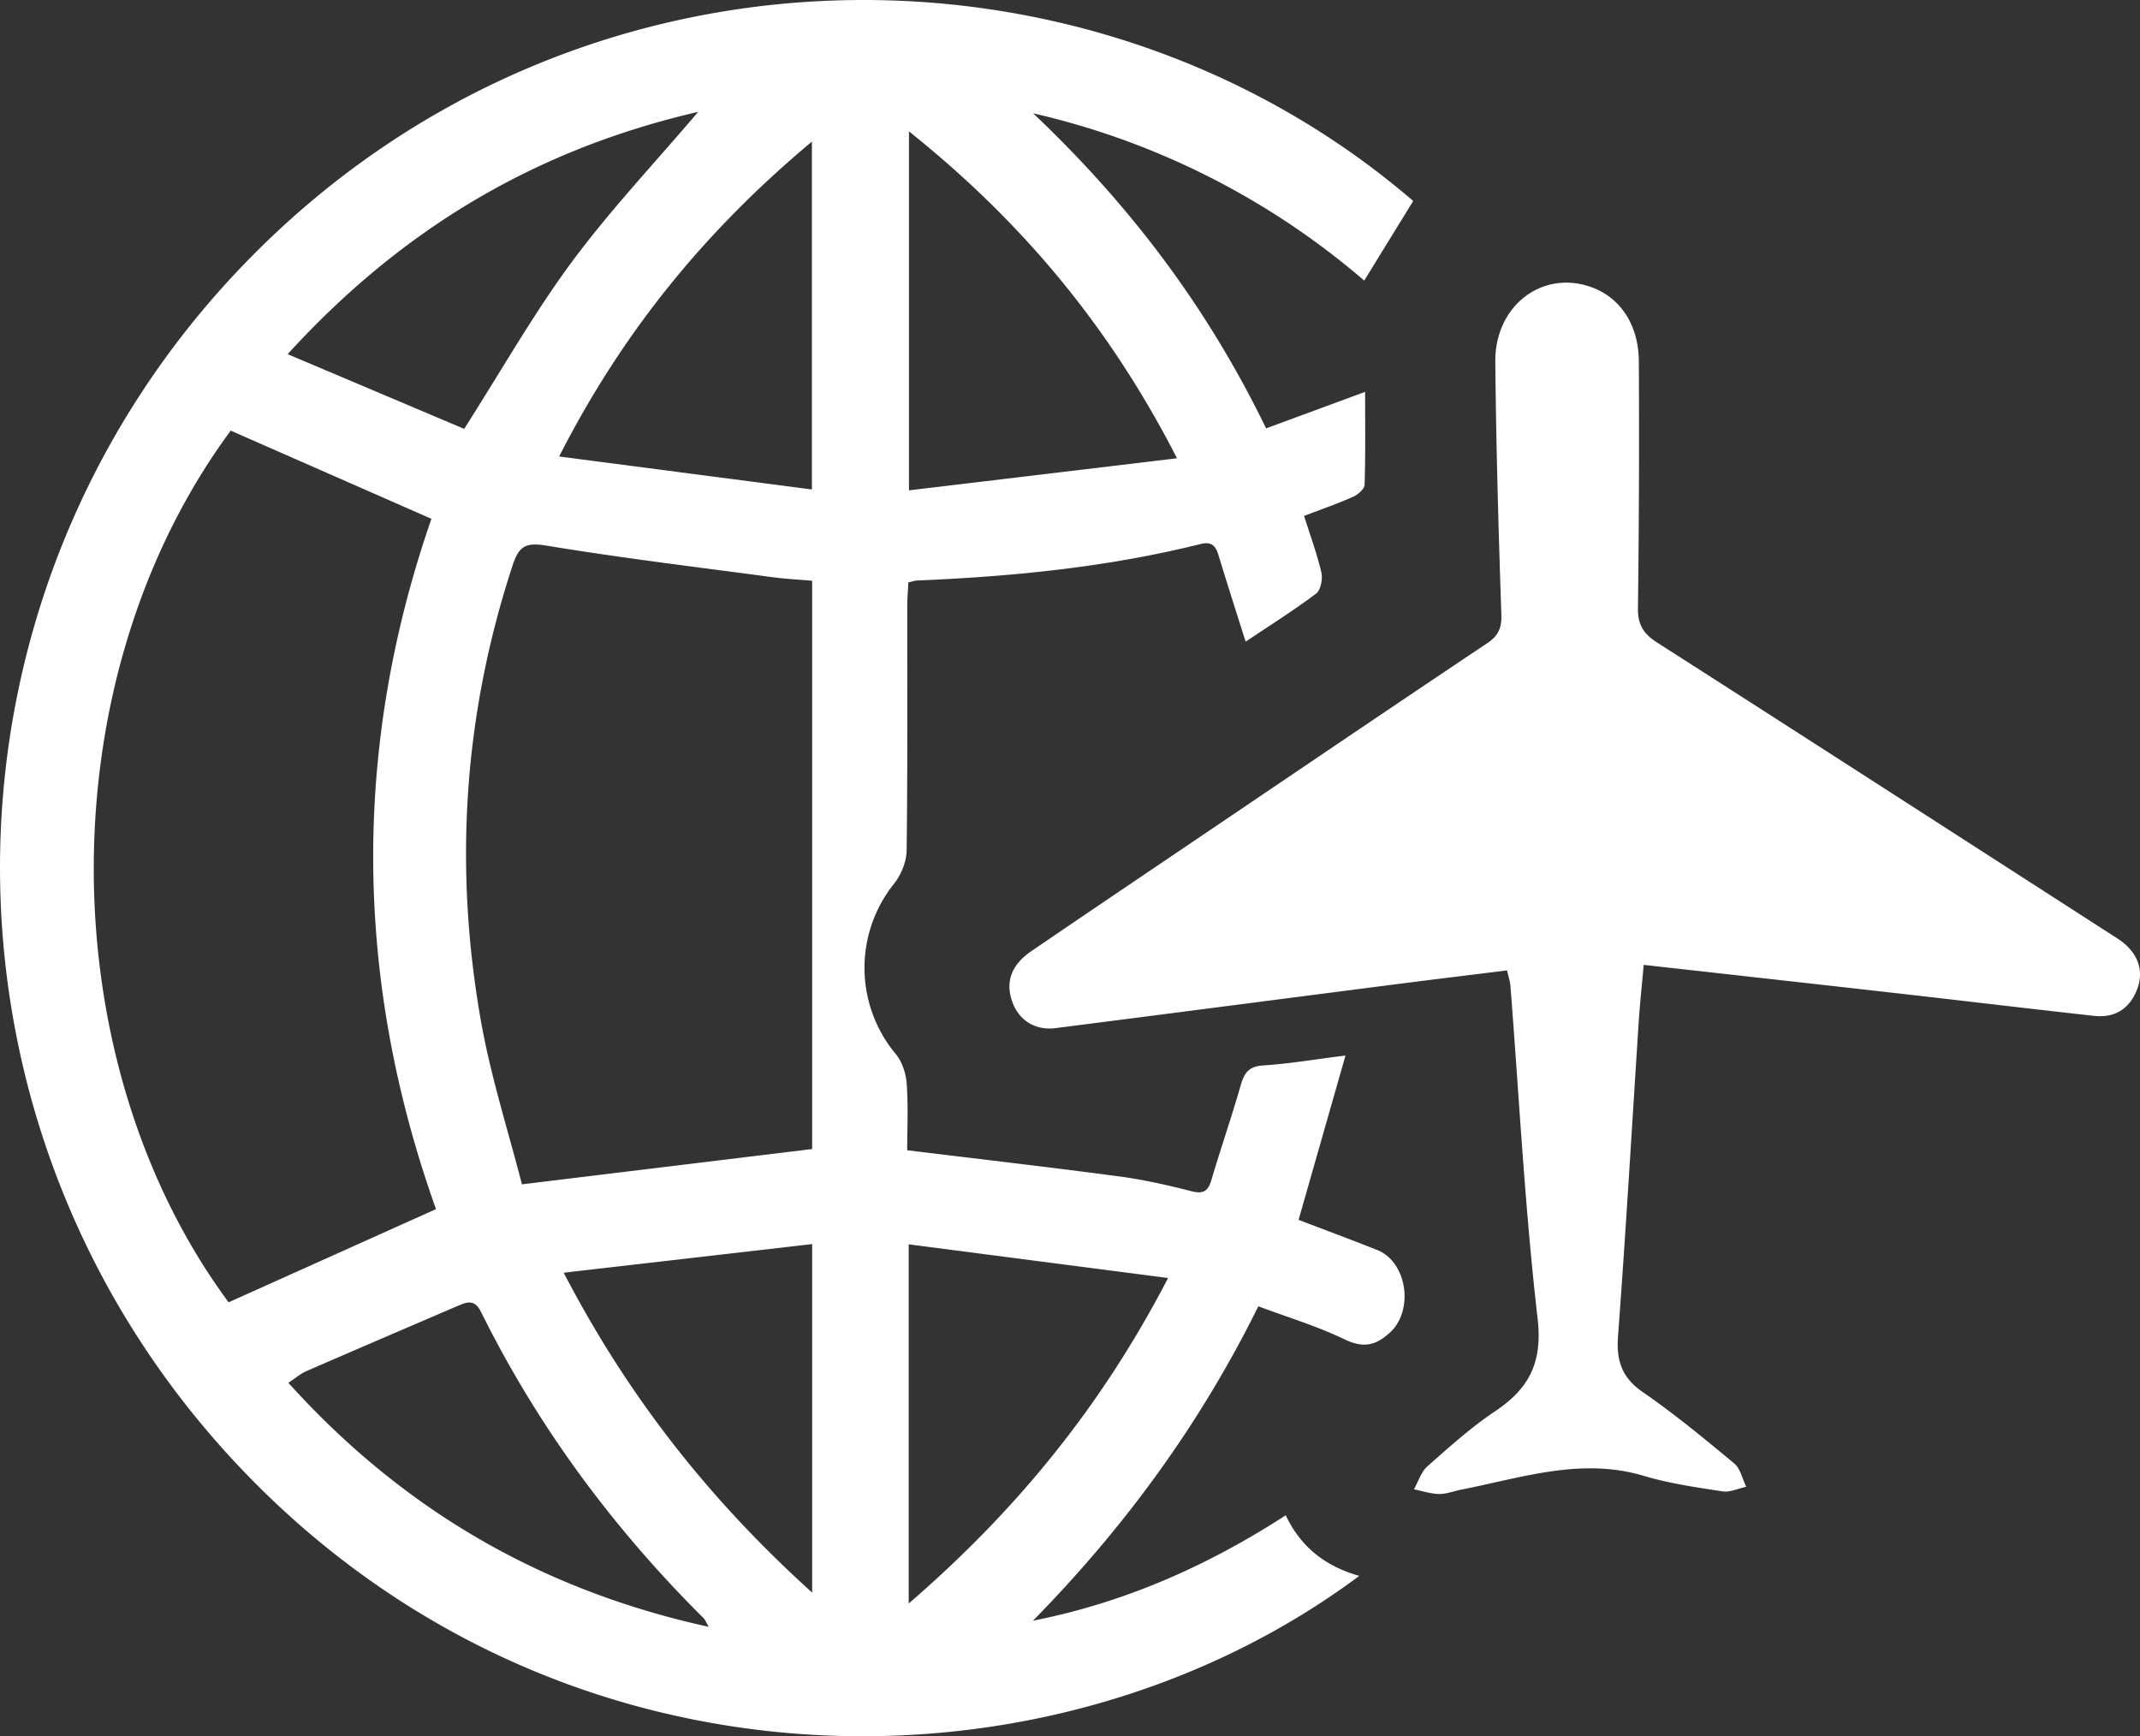
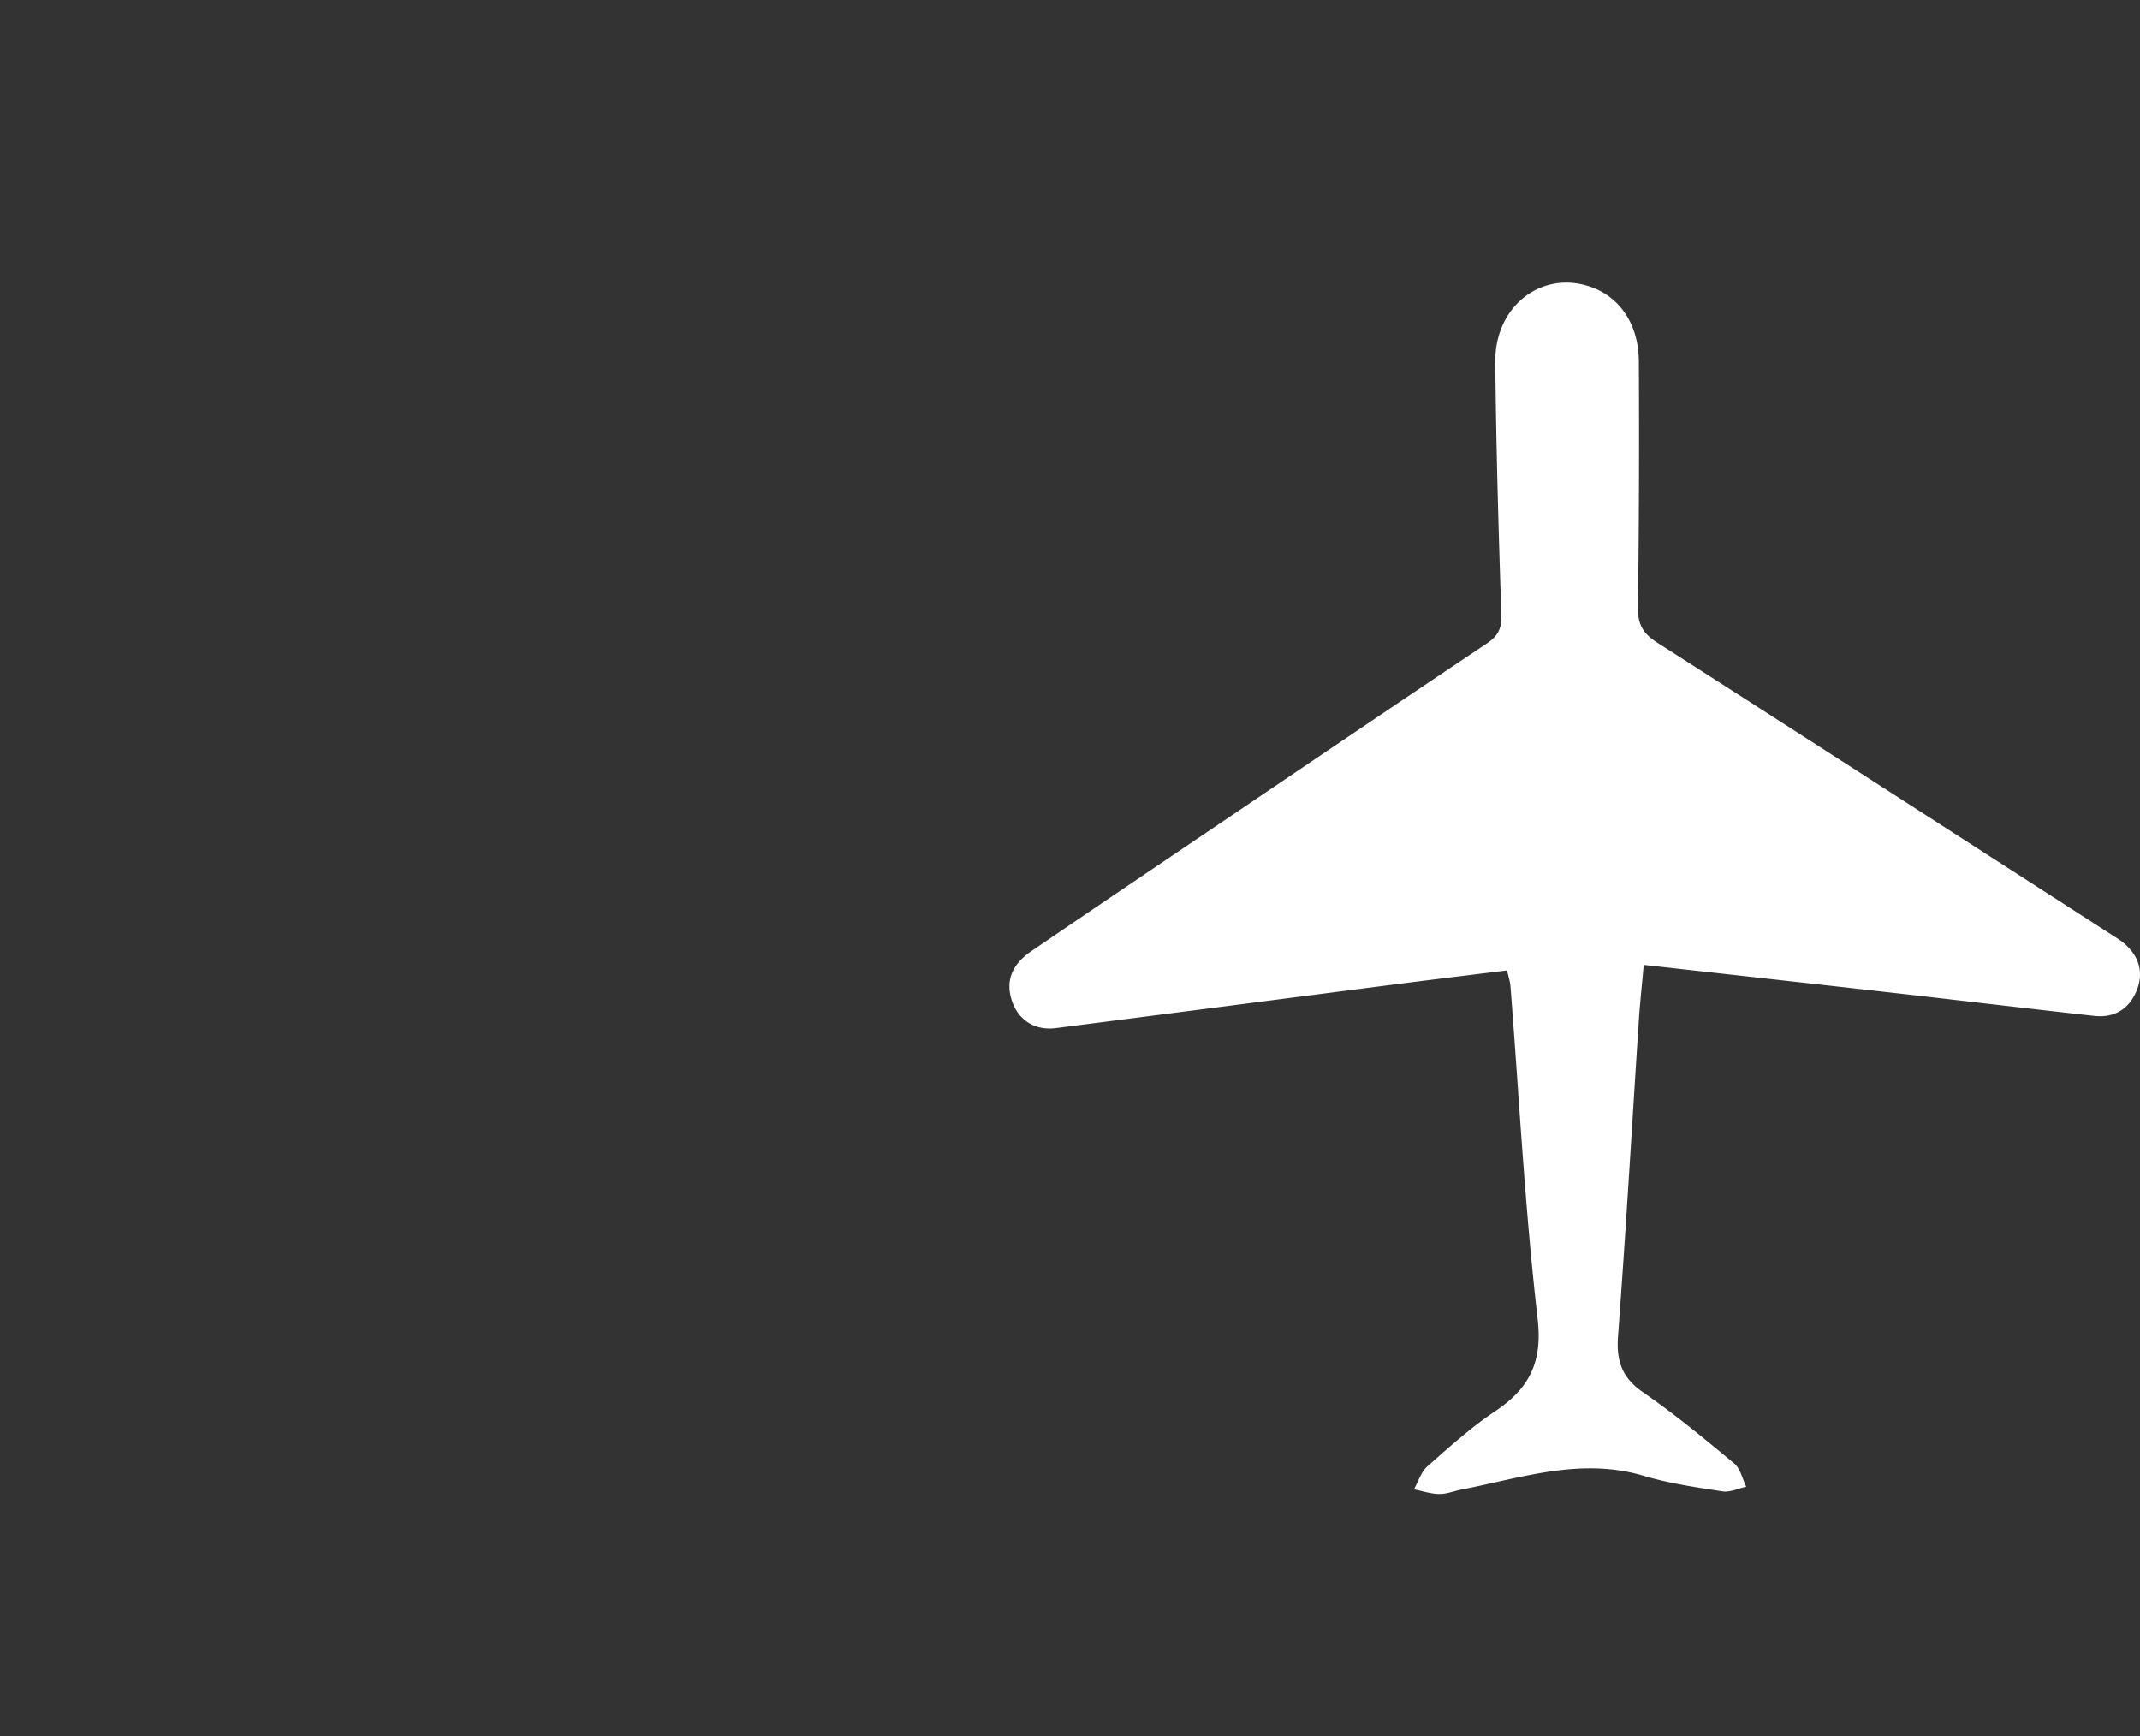
<svg xmlns="http://www.w3.org/2000/svg" width="53" height="43">
  <rect width="100%" height="100%" fill="#333333" stroke="none" />
  <g fill="#FFF" fill-rule="evenodd">
-     <path d="M11.496 10.621c.938-1.47 1.722-2.857 2.661-4.127.948-1.282 2.05-2.448 3.135-3.724-3.995.922-7.322 2.878-10.168 6.001l4.372 1.85zm8.618 20.19l-6.153.709c1.613 3.103 3.628 5.639 6.153 7.922V30.81zm-2.562 9.479c-.073-.128-.09-.179-.125-.213-2.244-2.231-4.107-4.745-5.516-7.59-.147-.297-.323-.253-.547-.157-1.259.541-2.519 1.08-3.775 1.627-.148.064-.276.177-.447.29 2.833 3.138 6.254 5.132 10.41 6.043zm2.556-28.168V3.507c-2.614 2.184-4.672 4.682-6.26 7.798l6.26.817zm2.397 27.59c2.656-2.292 4.77-4.872 6.424-8.061l-6.424-.834v8.896zM29.15 11.35c-1.685-3.295-3.869-5.883-6.638-8.096v8.89l6.638-.794zm-9.036 17.107V14.383c-.343-.03-.671-.046-.996-.09-1.858-.249-3.722-.473-5.571-.778-.505-.083-.687-.012-.849.479-1.218 3.702-1.462 7.475-.786 11.297.248 1.399.689 2.764 1.014 4.04l7.188-.874zm-14.4-17.792c-4.555 6.167-4.472 15.61-.052 21.588l5.136-2.308c-2.025-5.674-2.083-11.417-.113-17.096l-4.97-2.184zM35 4.977l-1.213 1.972a19.11 19.11 0 0 0-8.2-4.143c2.433 2.306 4.329 4.834 5.77 7.803l2.452-.904c0 .807.011 1.555-.013 2.302-.004.105-.166.244-.286.297-.379.169-.772.305-1.213.473.15.478.32.933.429 1.402.037.16-.018.438-.133.524-.555.417-1.144.787-1.743 1.188-.234-.74-.457-1.436-.67-2.135-.07-.234-.169-.352-.445-.283-2.307.575-4.659.805-7.027.904-.05.002-.1.022-.212.047-.008.19-.026.391-.026.593-.002 2.015.01 4.03-.016 6.045-.003.28-.137.606-.314.827a3.33 3.33 0 0 0 .044 4.214c.16.19.254.485.272.739.04.57.012 1.146.012 1.645 1.81.221 3.535.42 5.257.649.601.08 1.198.216 1.786.366.291.074.407 0 .49-.276.233-.787.502-1.564.728-2.352.088-.305.201-.465.552-.487.635-.04 1.266-.149 2.042-.246l-1.162 4.07c.629.24 1.289.486 1.944.745.748.296.914 1.494.326 2.039-.37.343-.677.394-1.143.17-.67-.323-1.39-.539-2.124-.813-1.443 2.923-3.322 5.486-5.581 7.786 2.257-.445 4.308-1.349 6.26-2.61.376.796.997 1.269 1.821 1.5-7.595 5.666-19.75 5.683-27.684-2.646-8.084-8.487-7.948-21.745.264-30.044C14.362-1.865 27.029-1.875 35 4.977z" />
    <path d="M37.325 24.033c-.958.119-1.899.233-2.839.354-2.78.357-5.56.72-8.341 1.075-.496.063-.894-.182-1.062-.619-.194-.503-.051-.939.46-1.287 1.536-1.049 3.08-2.088 4.62-3.13 2.22-1.5 4.438-3.005 6.666-4.494.277-.185.366-.374.354-.713-.07-2.084-.13-4.17-.15-6.255-.014-1.383 1.146-2.274 2.35-1.863.736.251 1.202.935 1.205 1.854a333.99 333.99 0 0 1-.022 6.101c-.007.42.142.644.476.858 3.751 2.4 7.493 4.814 11.237 7.224.086.055.174.108.256.169.429.32.573.758.383 1.223-.194.472-.562.684-1.057.629-1.622-.18-3.241-.374-4.862-.558-2.076-.235-4.152-.466-6.29-.705-.042.475-.09.913-.12 1.353-.17 2.613-.321 5.227-.516 7.838-.046.615.095 1.032.615 1.391.786.542 1.526 1.154 2.263 1.766.152.126.2.381.297.577-.196.042-.402.142-.588.114-.654-.1-1.316-.195-1.949-.384-1.556-.464-3.026.049-4.518.34-.183.035-.366.112-.548.109-.21-.003-.418-.074-.627-.116.11-.193.178-.433.335-.57.538-.476 1.076-.962 1.67-1.359.84-.561 1.185-1.2 1.058-2.3-.316-2.735-.458-5.491-.673-8.239-.01-.115-.05-.229-.083-.383" />
  </g>
</svg>